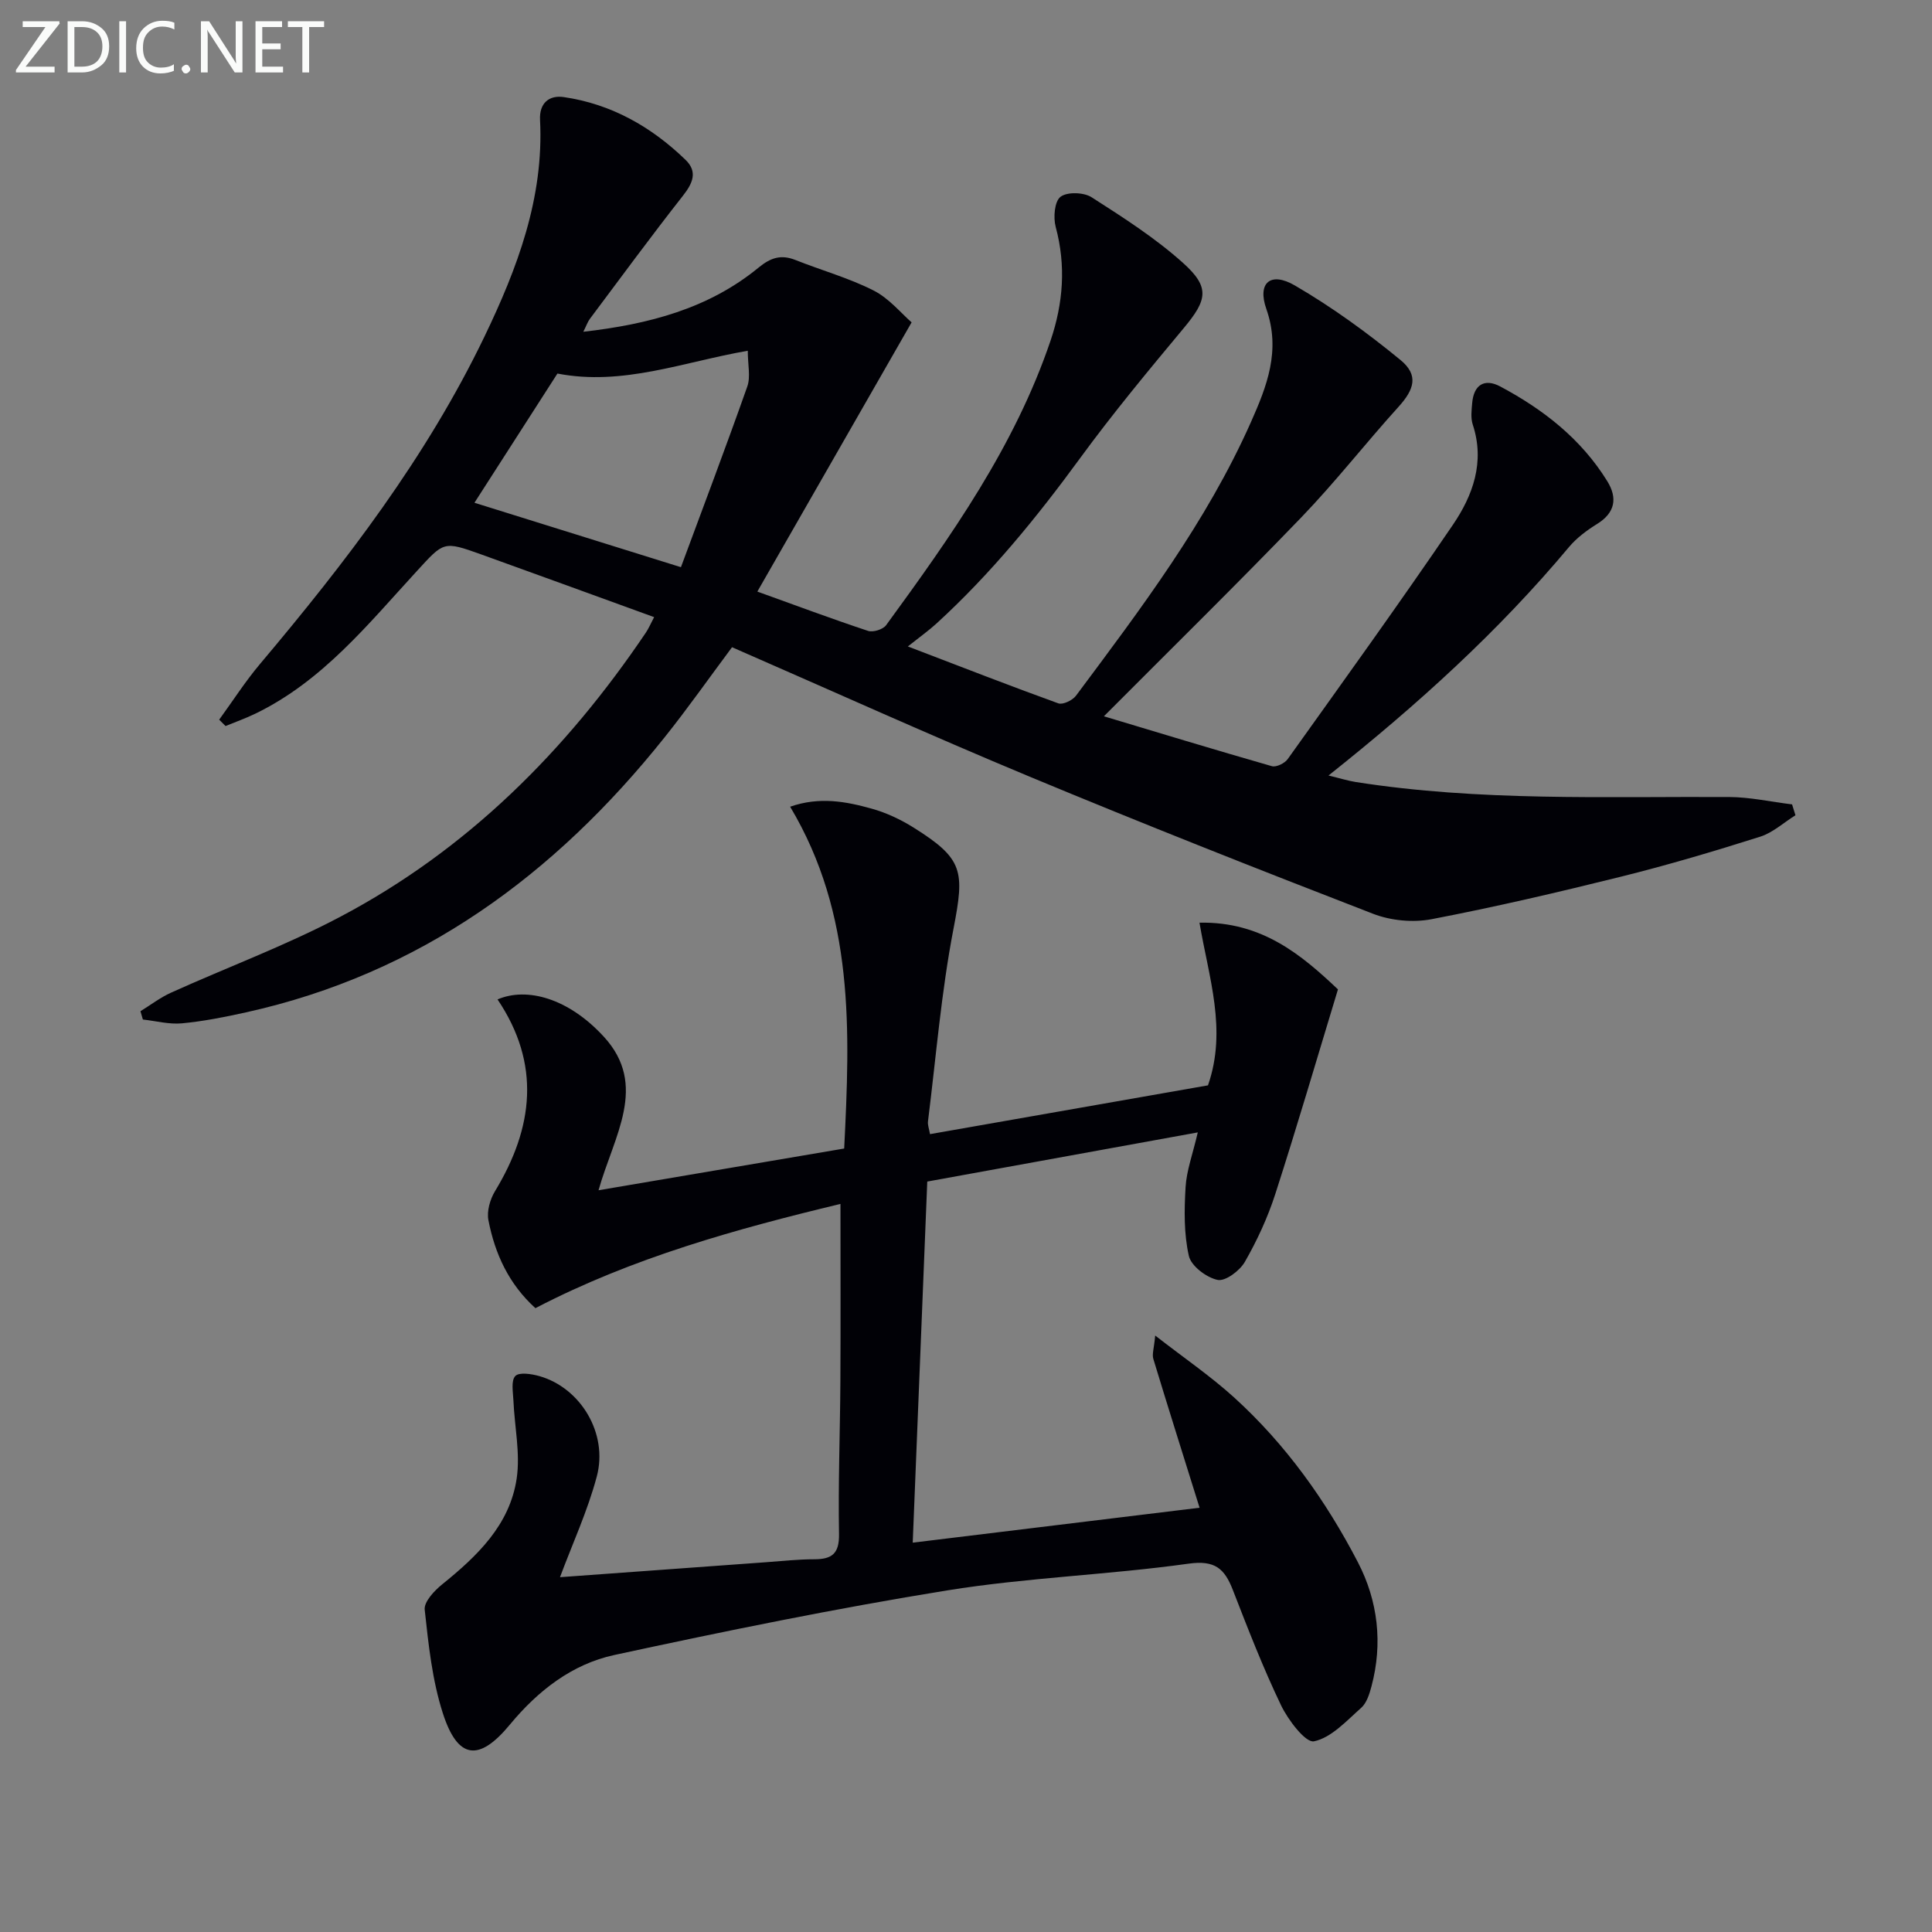
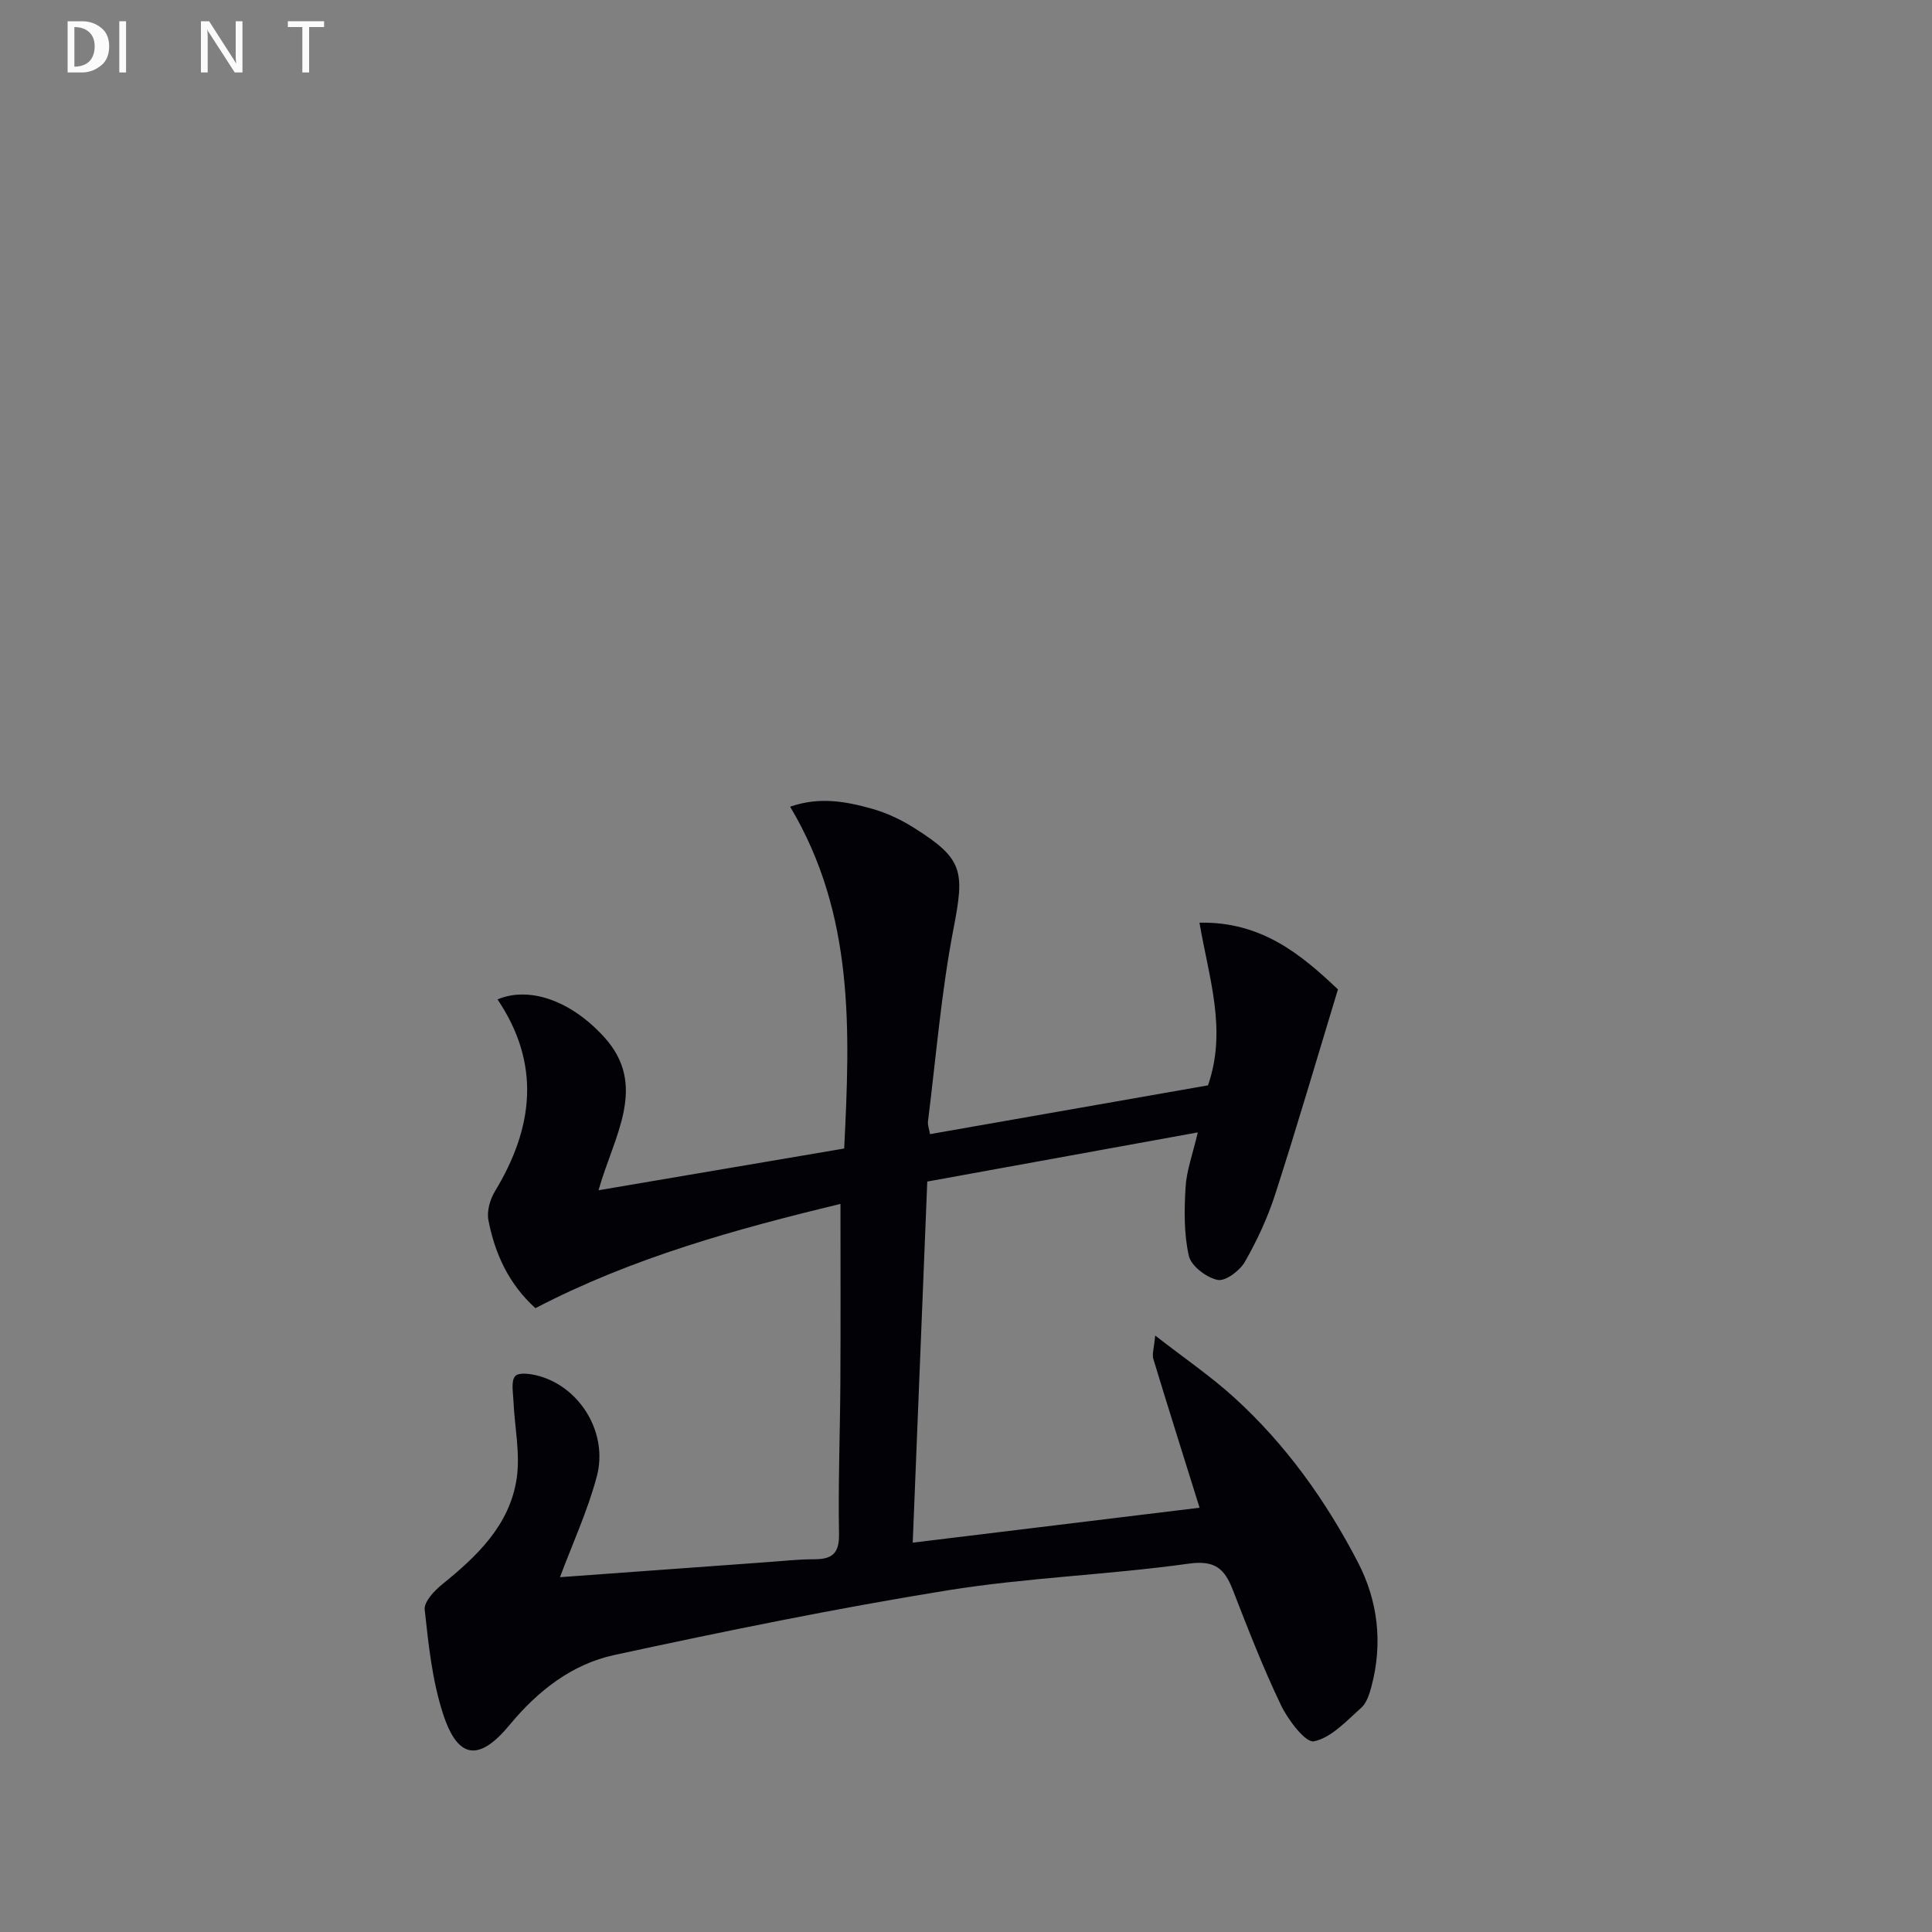
<svg xmlns="http://www.w3.org/2000/svg" enable-background="new 0 0 400 400" viewBox="0 0 400 400">
  <rect x="0" y="0" width="400" height="400" fill="#808080" stroke="none" />
-   <path d="m156.8 122.48c7.97 2.87 15.39 5.64 22.92 8.14 1.04.34 3.1-.3 3.74-1.18 13.45-18.42 26.63-37.02 34.05-58.93 2.62-7.74 3.22-15.51 1.06-23.53-.52-1.95-.25-5.27.99-6.23 1.37-1.06 4.81-.95 6.43.08 6.55 4.19 13.19 8.44 18.95 13.61 5.64 5.06 4.99 7.67.16 13.47-7.35 8.82-14.7 17.68-21.47 26.94-8.97 12.27-18.52 23.98-29.75 34.25-1.58 1.44-3.34 2.69-5.92 4.74 11.41 4.36 21.24 8.2 31.15 11.78.94.34 2.94-.62 3.66-1.58 13.42-18 27.01-35.92 36.21-56.62 3.31-7.45 6.23-14.83 3.2-23.46-1.91-5.43.89-7.78 5.9-4.86 7.69 4.47 14.98 9.77 21.86 15.42 3.81 3.13 2.91 6.07-.41 9.73-6.81 7.52-13.07 15.56-20.1 22.86-13.35 13.86-27.09 27.34-40.88 41.19 11.06 3.32 22.89 6.92 34.78 10.33.9.26 2.65-.6 3.27-1.46 11.49-16.09 23.06-32.14 34.19-48.49 4.16-6.11 6.68-13.03 4.13-20.77-.45-1.36-.25-2.98-.12-4.46.32-3.78 2.54-5.17 5.8-3.44 8.92 4.75 16.76 10.86 22.16 19.6 2.16 3.49 1.67 6.55-2.13 8.89-2.1 1.3-4.19 2.86-5.77 4.74-14.57 17.42-31.28 32.6-49.81 47.32 2.41.58 4.01 1.09 5.65 1.35 25.63 4.02 51.46 2.98 77.25 3.1 4.36.02 8.72 1 13.08 1.53.23.75.46 1.5.7 2.25-2.44 1.52-4.69 3.62-7.34 4.45-9.48 3-19.03 5.84-28.68 8.24-13.03 3.24-26.13 6.3-39.32 8.83-3.85.74-8.44.3-12.11-1.12-23.84-9.22-47.62-18.62-71.22-28.44-20.54-8.55-40.83-17.73-61.5-26.75-4.71 6.31-9.17 12.67-14.02 18.73-22.66 28.38-50.55 48.89-86.62 56.87-4.37.97-8.8 1.85-13.25 2.27-2.65.25-5.39-.49-8.09-.79-.17-.57-.34-1.15-.5-1.72 2.1-1.29 4.1-2.83 6.33-3.84 11.65-5.26 23.7-9.73 34.98-15.68 26.33-13.88 46.79-34.35 63.34-58.88.53-.78.9-1.67 1.7-3.19-12.15-4.41-23.97-8.73-35.82-12.99-7.83-2.81-7.71-2.64-13.29 3.44-10.11 11-19.55 22.8-33.44 29.53-2 .97-4.12 1.72-6.18 2.57-.44-.44-.88-.88-1.32-1.32 2.81-3.86 5.39-7.9 8.46-11.54 17.74-21.05 34.45-42.81 46.45-67.75 6.81-14.15 12.34-28.73 11.52-44.88-.18-3.5 1.89-5.17 4.91-4.73 9.84 1.43 18.15 6.15 25.22 13 2.53 2.45 1.51 4.81-.54 7.42-6.58 8.37-12.88 16.96-19.26 25.48-.47.62-.72 1.4-1.37 2.69 13.62-1.56 25.96-4.81 36.3-13.3 2.51-2.06 4.64-2.74 7.62-1.56 5.38 2.14 11.04 3.71 16.17 6.31 3.23 1.64 5.72 4.73 7.88 6.6-10.93 19.1-21.32 37.21-31.94 55.74zm-41.39-45.14c-5.97 9.3-11.75 18.3-17.18 26.75 13.93 4.35 27.73 8.65 42.75 13.34 4.44-12.01 9.24-24.66 13.74-37.41.71-2.01.1-4.48.1-7.4-13.38 2.32-25.86 7.34-39.41 4.72z" fill="#010106" />
  <path d="m250.1 224.71c4-11.51.16-22.3-1.76-33.68 12.95-.26 21.17 6.72 28.67 13.81-4.41 14.51-8.5 28.51-12.98 42.39-1.57 4.86-3.76 9.6-6.3 14.03-1.05 1.84-4.04 4.07-5.64 3.73-2.32-.49-5.47-2.87-5.95-4.97-1.04-4.57-.96-9.49-.68-14.22.2-3.42 1.46-6.78 2.53-11.35-18.83 3.42-37.09 6.74-56.01 10.18-1 24.71-1.99 49.36-3.01 74.76 20.43-2.49 40.13-4.89 59.39-7.23-3.31-10.61-6.51-20.7-9.58-30.83-.29-.97.15-2.16.39-4.82 6.06 4.71 11.49 8.42 16.32 12.8 10.71 9.72 19.05 21.42 25.67 34.18 4.13 7.97 5.16 16.76 2.79 25.65-.42 1.58-.99 3.43-2.12 4.44-3.04 2.69-6.18 6.19-9.78 6.94-1.73.36-5.35-4.39-6.82-7.45-3.73-7.77-6.86-15.85-9.99-23.9-1.71-4.39-3.68-6.2-9.16-5.43-16.6 2.32-33.47 2.87-50 5.54-23.08 3.73-46.03 8.43-68.89 13.37-8.76 1.89-15.83 7.4-21.64 14.43-6.39 7.73-10.79 7.17-13.86-2.36-2.21-6.86-2.98-14.24-3.76-21.46-.17-1.62 1.98-3.91 3.61-5.23 7.27-5.87 13.99-12.29 15.43-21.9.78-5.23-.44-10.75-.67-16.14-.08-1.76-.53-4.14.39-5.1.8-.84 3.37-.44 4.99.02 8.51 2.42 14.26 11.85 11.88 20.78-1.89 7.11-5.03 13.89-7.62 20.85 13.92-1.01 28.29-2.07 42.67-3.1 3.32-.24 6.63-.61 9.95-.61 3.67 0 5.22-1.14 5.15-5.23-.19-10.49.22-20.98.28-31.48.07-12.13.02-24.26.02-36.86-21.42 5.15-43 11.09-63.16 21.58-5.52-5-8.39-11.28-9.73-18.22-.36-1.86.34-4.3 1.36-5.99 8-13.18 9.52-26.36.53-39.71 6.08-2.61 14.67-.26 21.99 7.7 9.3 10.11 2.07 20.58-1.08 31.81 17.12-2.91 33.8-5.74 50.86-8.64 1.21-24.37 2.17-48.4-11.19-70.77 6.1-2.13 11.59-1.08 16.94.42 3 .84 5.95 2.23 8.6 3.89 10.36 6.49 10.59 8.99 8.29 20.91-2.54 13.16-3.62 26.59-5.29 39.92-.1.76.24 1.58.42 2.65 19.42-3.42 38.65-6.79 57.55-10.1z" fill="#010106" />
  <g fill="#fafbfa">
-     <path d="m12.4 4.8-7.1 9h6v1.2h-8v-.5l6.1-8.9h-4.7v-1.2h7.6v.4z" />
-     <path d="m14 14v-9.6h3c1.6 0 2.9.5 4 1.4s1.6 2.2 1.6 3.8-.5 3-1.6 3.9-2.4 1.5-4 1.5h-3zm1.4-8.4v8.2h1.6c1.3 0 2.4-.4 3.1-1.1s1.1-1.8 1.1-3.1-.4-2.3-1.2-3-1.8-1-3.1-1z" />
+     <path d="m14 14v-9.6h3c1.6 0 2.9.5 4 1.4s1.6 2.2 1.6 3.8-.5 3-1.6 3.9-2.4 1.5-4 1.5h-3zm1.4-8.4v8.2c1.3 0 2.4-.4 3.1-1.1s1.1-1.8 1.1-3.1-.4-2.3-1.2-3-1.8-1-3.1-1z" />
    <path d="m26.1 4.4v10.6h-1.4v-10.6z" />
-     <path d="m36.1 14.6c-.8.4-1.8.6-2.9.6-1.5 0-2.7-.5-3.6-1.4s-1.4-2.2-1.4-3.8c0-1.7.5-3.1 1.5-4.1s2.3-1.6 3.9-1.6c1 0 1.8.1 2.5.4v1.4c-.8-.4-1.6-.6-2.5-.6-1.2 0-2.1.4-2.9 1.2s-1.1 1.8-1.1 3.2c0 1.3.3 2.3 1 3s1.6 1.1 2.7 1.1c1 0 2-.2 2.7-.7v1.3z" />
-     <path d="m37.6 14.3c0-.2.1-.5.3-.6s.4-.3.6-.3c.3 0 .5.1.6.3s.3.4.3.6-.1.4-.3.6-.4.3-.6.3c-.3 0-.5-.1-.6-.3s-.3-.4-.3-.6z" />
    <path d="m50.2 15h-1.6l-5.3-8.2c-.2-.2-.3-.5-.4-.7 0 .2.1.7.1 1.5v7.4h-1.4v-10.6h1.7l5.2 8.1c.2.4.4.6.4.7 0-.3-.1-.8-.1-1.5v-7.3h1.4z" />
-     <path d="m58.6 15h-5.7v-10.6h5.5v1.2h-4.1v3.4h3.8v1.2h-3.8v3.6h4.3z" />
    <path d="m67.1 5.6h-3.1v9.4h-1.4v-9.4h-3v-1.2h7.5z" />
  </g>
</svg>